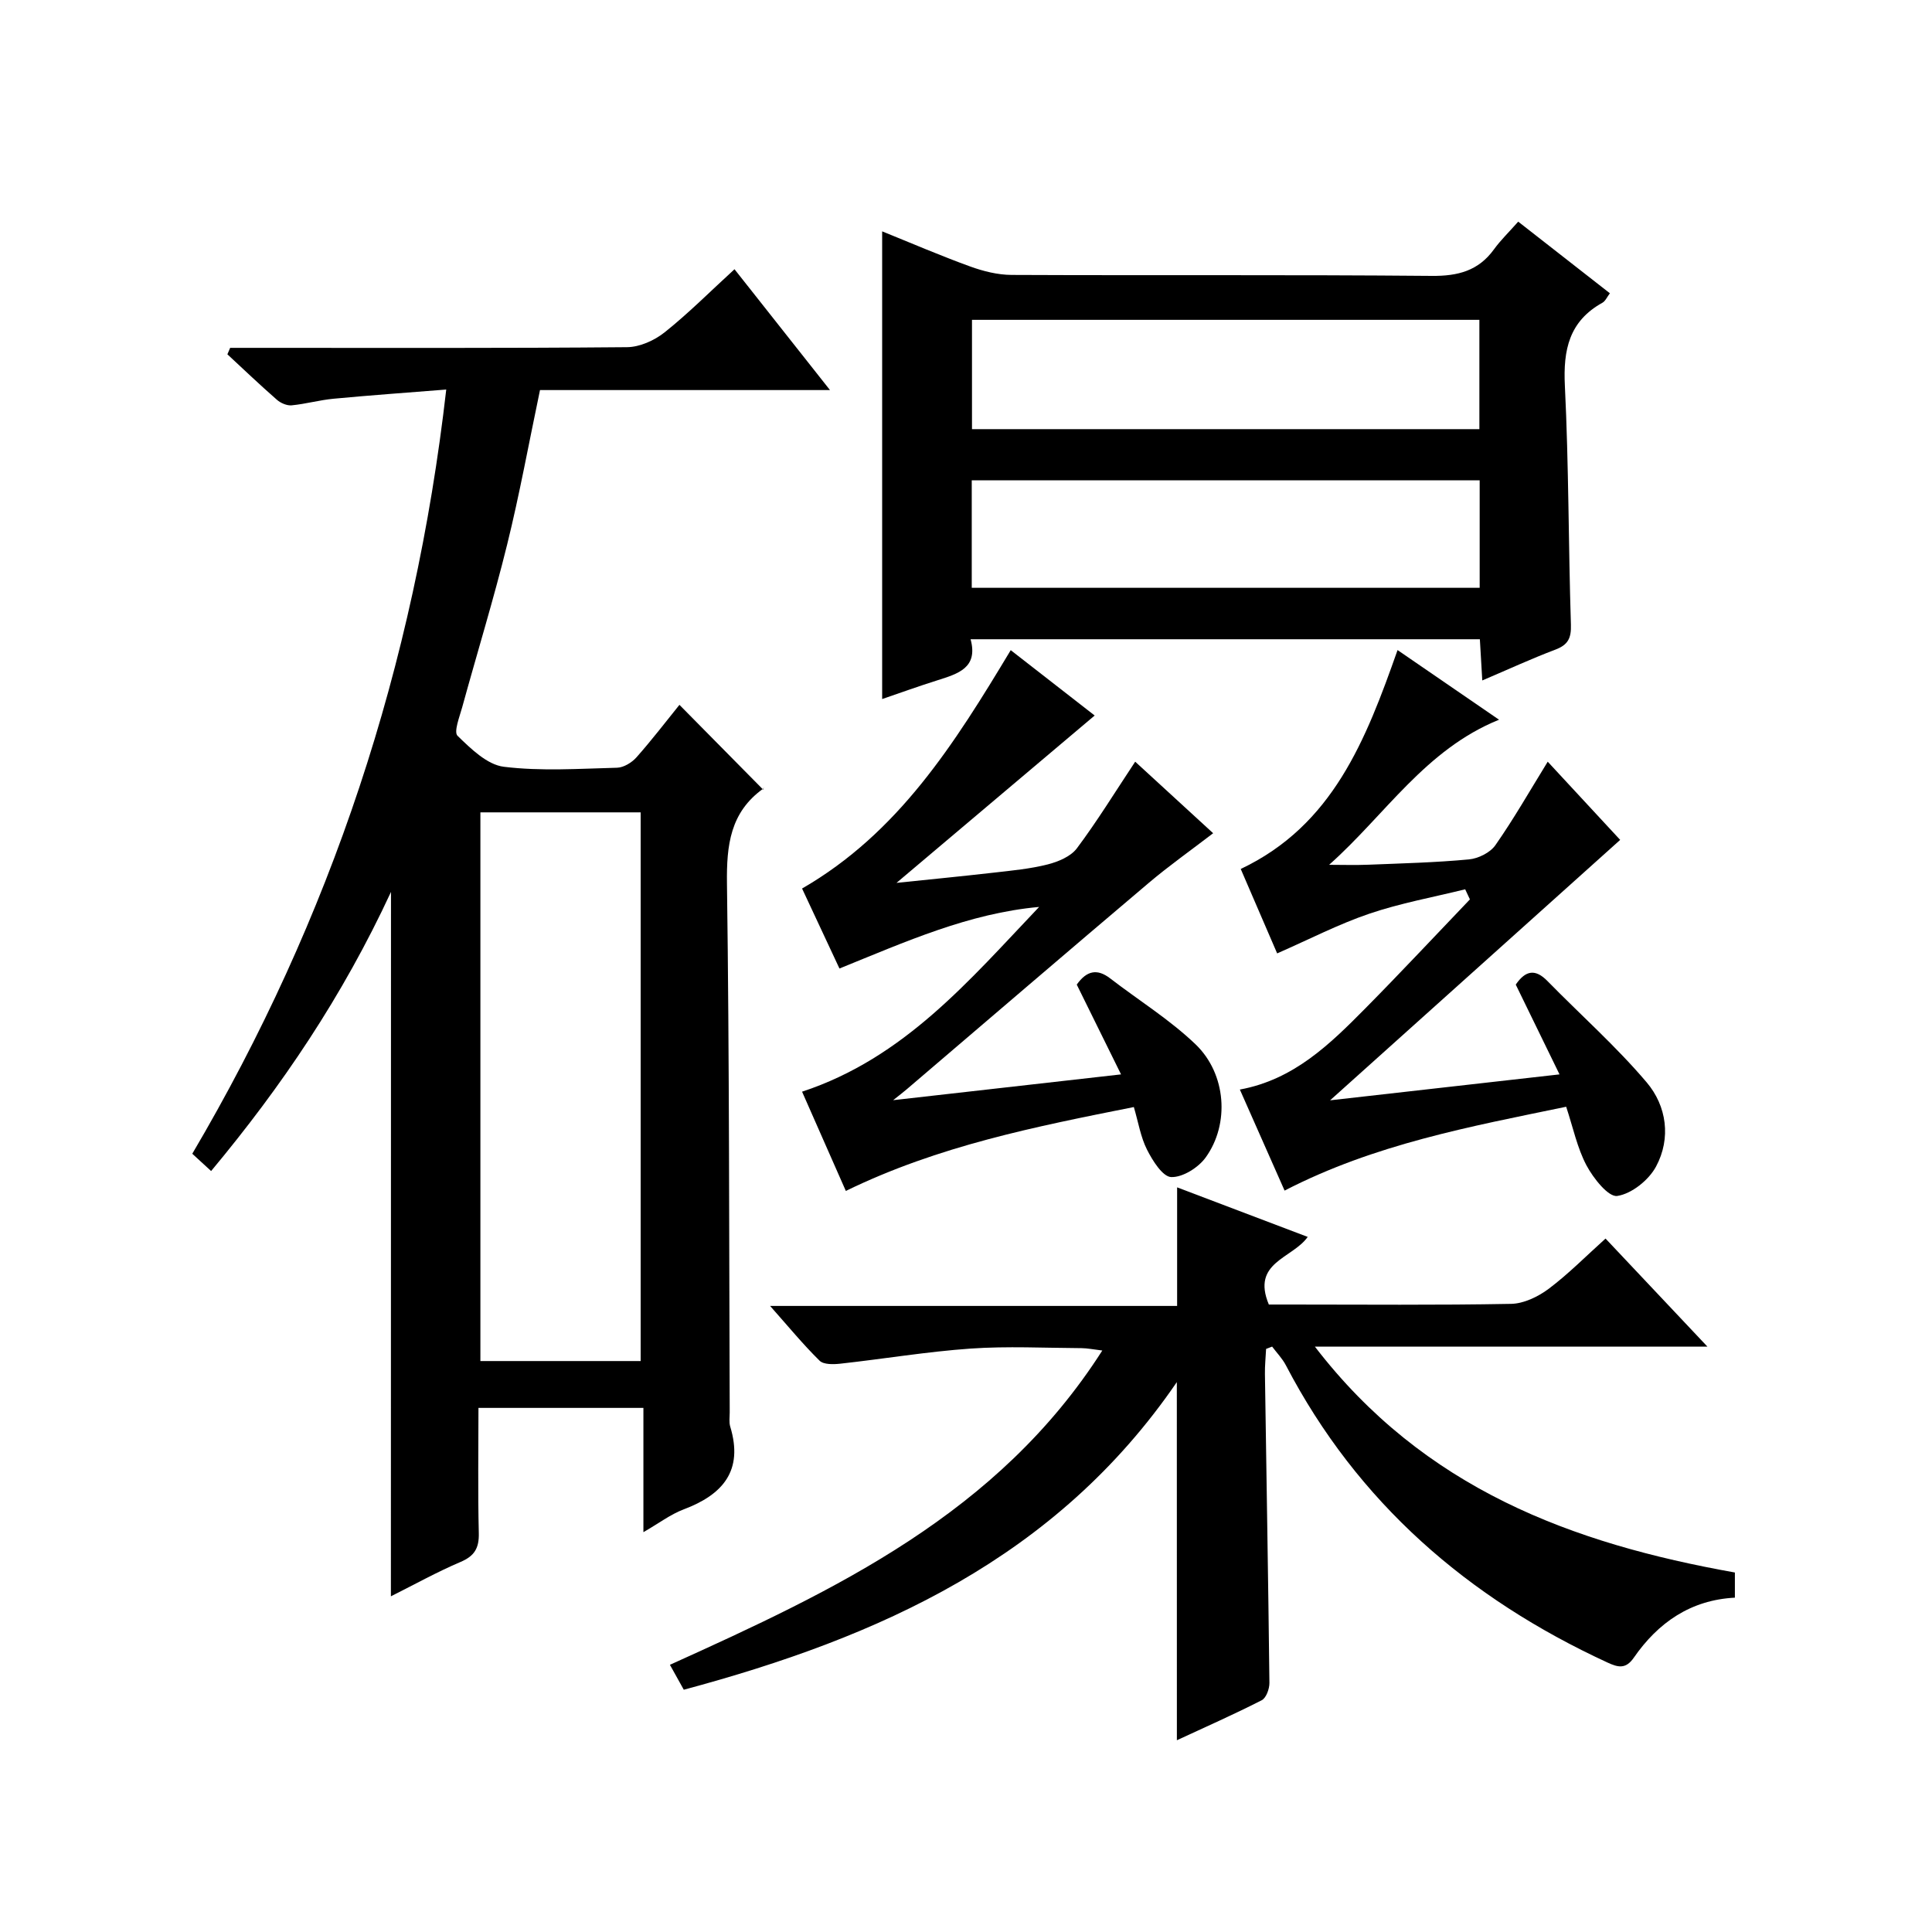
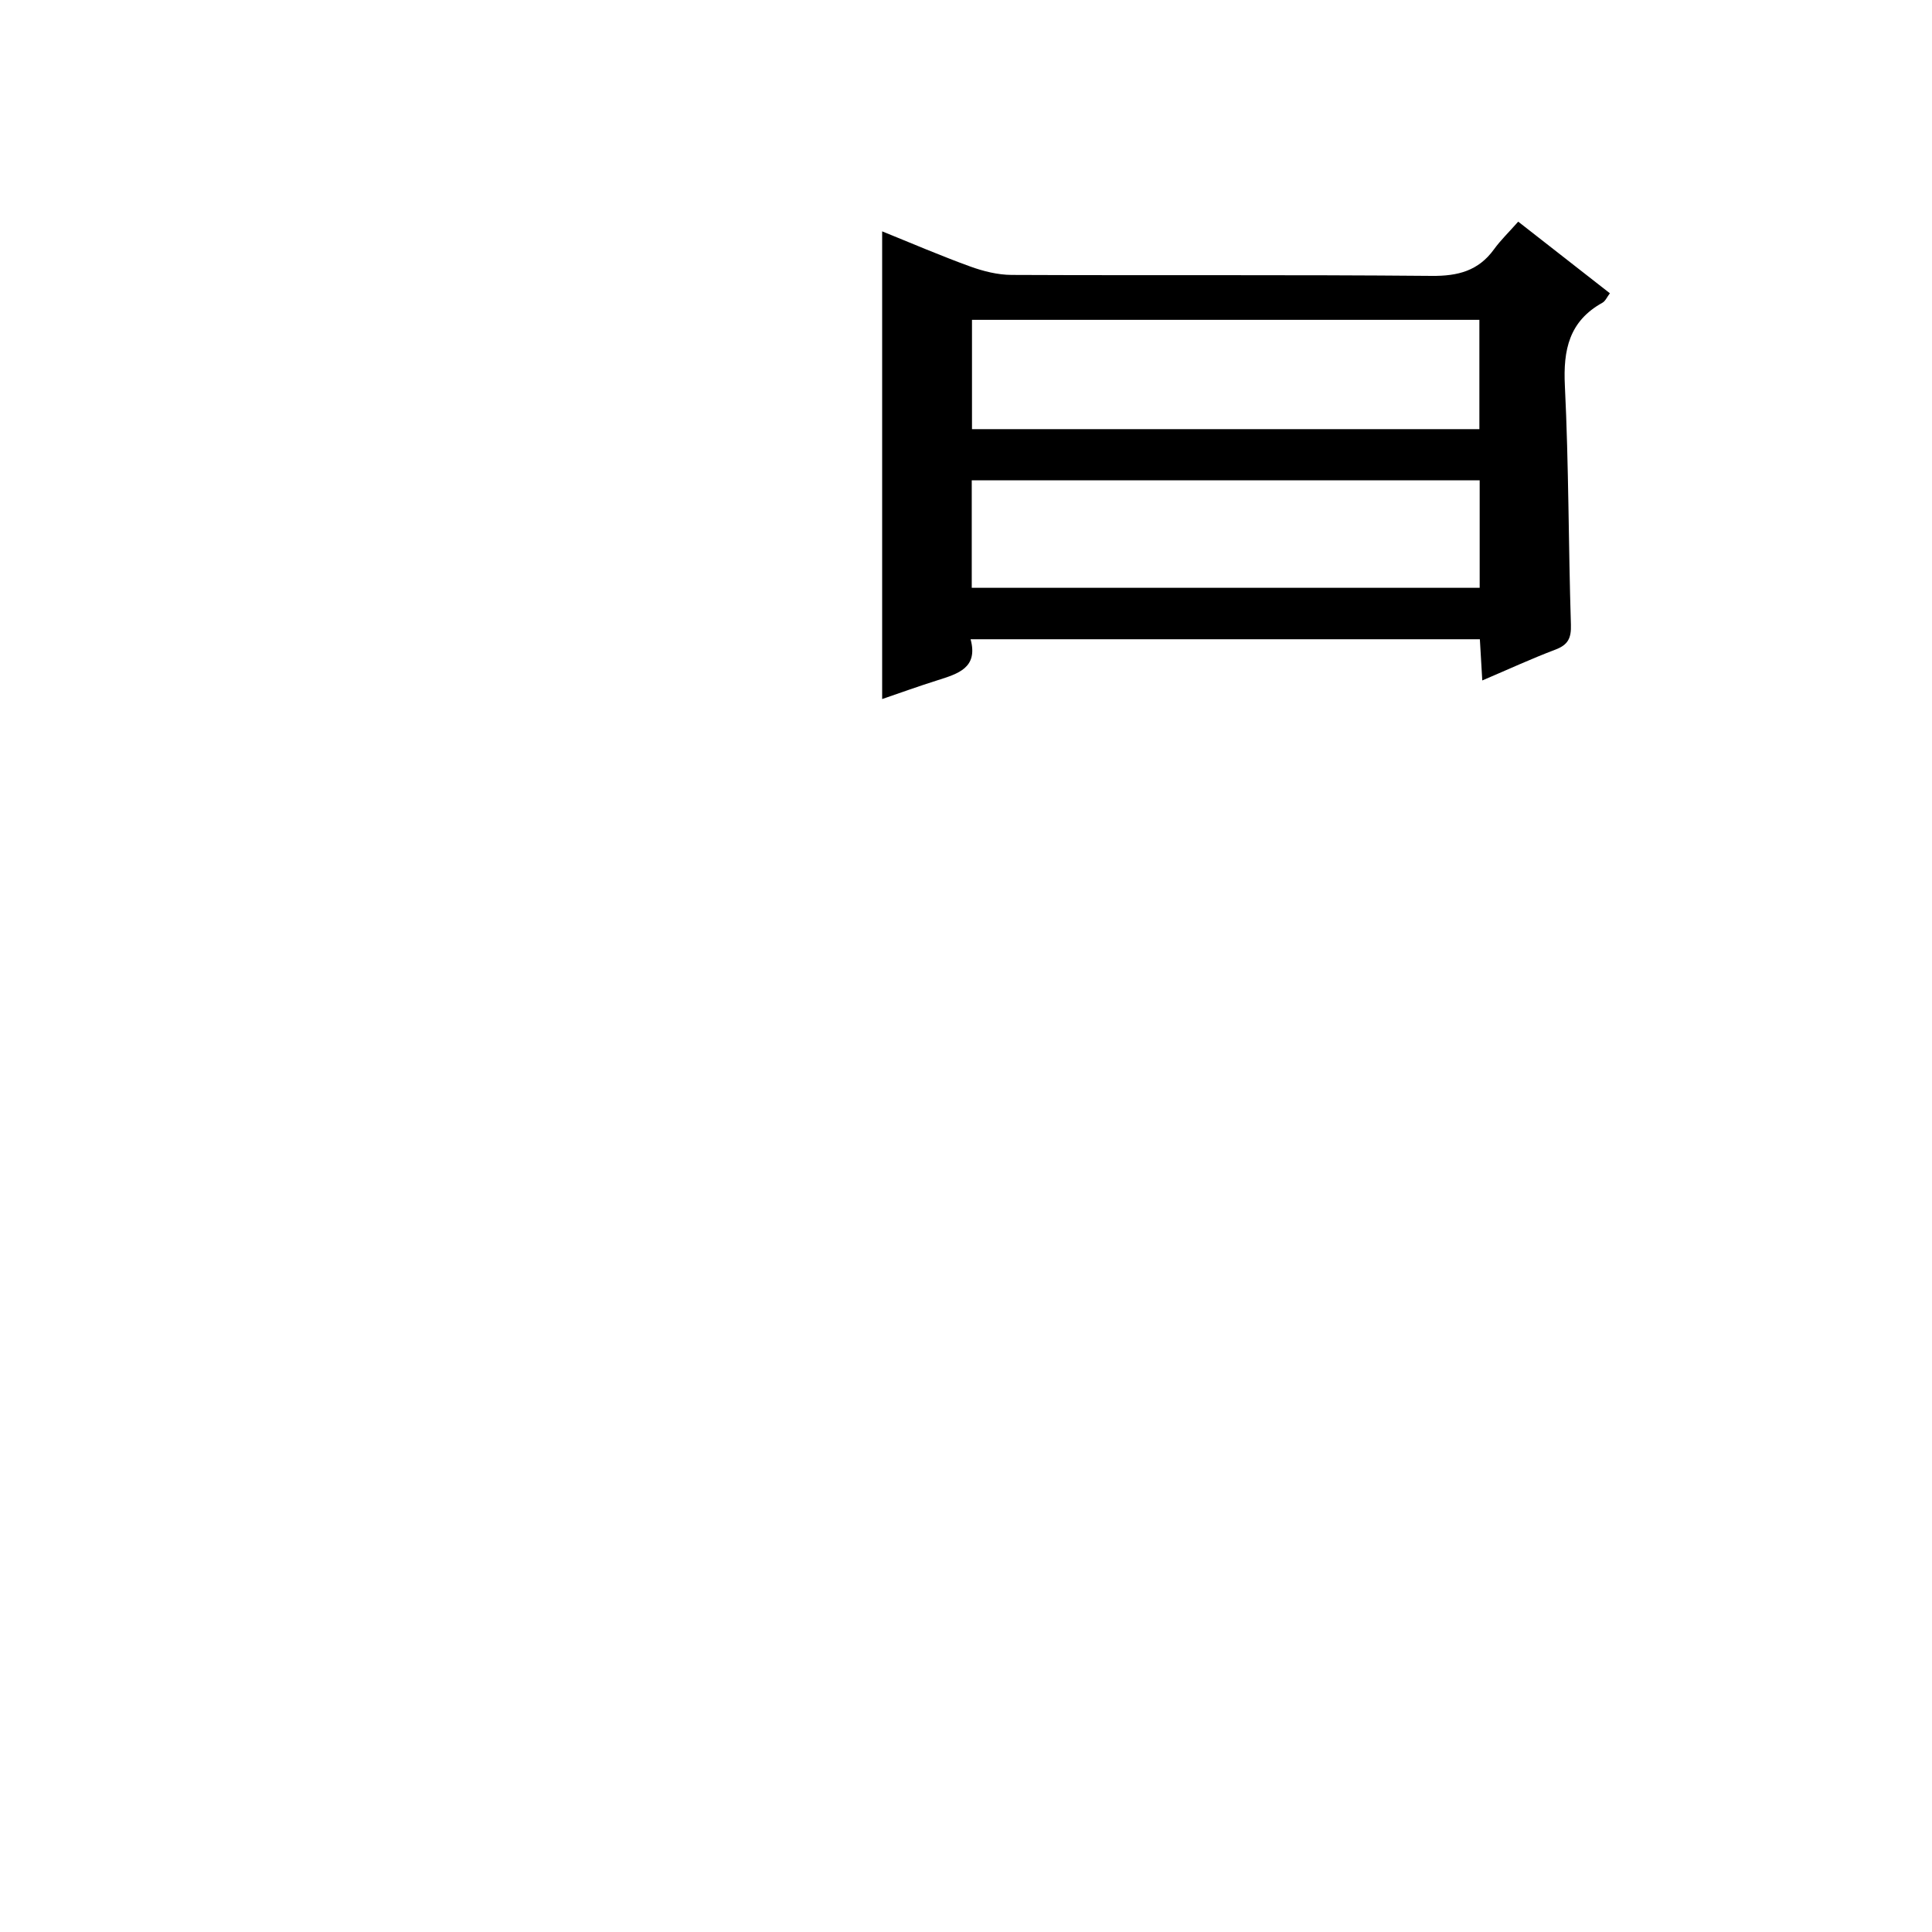
<svg xmlns="http://www.w3.org/2000/svg" version="1.1" id="ZDIC" x="0px" y="0px" viewBox="0 0 400 400" style="enable-background:new 0 0 400 400;" xml:space="preserve">
  <g>
-     <path d="M80.95,184.66c-10.06,21.69-22.59,40.21-37.24,57.79c-1.42-1.3-2.6-2.38-3.9-3.58c28.72-48.72,46.04-101.04,52.58-158.22   c-8.05,0.64-15.68,1.18-23.3,1.9c-2.92,0.27-5.79,1.09-8.71,1.37c-0.99,0.09-2.28-0.47-3.06-1.16c-3.49-3.05-6.84-6.25-10.24-9.4   c0.19-0.45,0.38-0.89,0.57-1.34c1.72,0,3.45,0,5.17,0c25.66,0,51.33,0.09,76.99-0.14c2.63-0.02,5.68-1.39,7.79-3.07   c4.92-3.92,9.39-8.42,14.47-13.07c6.51,8.24,12.85,16.26,19.77,25.02c-20.51,0-40.2,0-60.04,0c-2.31,10.99-4.23,21.59-6.81,32.02   c-2.79,11.3-6.22,22.44-9.3,33.66c-0.55,1.98-1.78,5.1-0.96,5.9c2.75,2.67,6.12,5.98,9.57,6.41c7.72,0.95,15.63,0.4,23.46,0.2   c1.38-0.04,3.07-1.08,4.03-2.17c3.18-3.59,6.1-7.41,8.88-10.85c5.76,5.83,11.33,11.47,17.35,17.57c0.17-0.82,0.21-0.37,0.03-0.24   c-6.87,4.9-7.64,11.71-7.54,19.64c0.5,36.49,0.43,72.99,0.57,109.49c0,1-0.17,2.06,0.11,2.99c2.76,9.1-1.52,14.06-9.64,17.12   c-2.73,1.03-5.14,2.88-8.34,4.72c0-8.92,0-17.13,0-25.73c-11.48,0-22.52,0-34.15,0c0,8.68-0.14,17.29,0.07,25.9   c0.08,3.1-0.86,4.75-3.77,5.99c-4.84,2.06-9.46,4.63-14.43,7.12C80.95,282.05,80.95,234.07,80.95,184.66z M99.46,168.19   c0,38.2,0,75.92,0,113.6c11.31,0,22.23,0,33.18,0c0-38.03,0-75.75,0-113.6C121.47,168.19,110.67,168.19,99.46,168.19z" />
-     <path d="M243.65,286.15c-24.98,36.5-61.63,52.83-102.08,63.69c-0.98-1.75-1.84-3.3-2.87-5.16c34.22-15.47,67.94-31.27,89.52-65.07   c-1.9-0.23-3.09-0.48-4.29-0.49c-7.67-0.04-15.36-0.44-22.99,0.09c-9,0.63-17.93,2.13-26.91,3.12c-1.44,0.16-3.5,0.22-4.34-0.61   c-3.41-3.35-6.46-7.07-10.25-11.34c28.51,0,56.2,0,84.27,0c0-8.35,0-16.21,0-24.55c8.95,3.4,17.84,6.77,27.04,10.26   c-3.18,4.49-11.72,5.23-8.05,14c1.01,0,2.59,0,4.17,0c15.33,0,30.67,0.15,45.99-0.14c2.64-0.05,5.61-1.49,7.8-3.13   c4.09-3.08,7.72-6.77,11.75-10.39c6.97,7.39,13.69,14.52,21.09,22.37c-27.15,0-53.47,0-81.27,0   c22.61,29.43,53.24,40.76,86.96,46.77c0,1.68,0,3.28,0,5.21c-9.14,0.47-15.89,5.15-20.93,12.43c-1.68,2.43-3.28,2-5.47,0.99   c-28.85-13.31-51.71-33.06-66.56-61.53c-0.73-1.4-1.89-2.59-2.85-3.87c-0.42,0.16-0.84,0.32-1.25,0.48   c-0.08,1.73-0.27,3.45-0.24,5.18c0.31,21.32,0.69,42.64,0.93,63.97c0.01,1.23-0.67,3.12-1.6,3.59c-5.7,2.91-11.57,5.5-17.56,8.28   C243.65,335.6,243.65,311.37,243.65,286.15z" />
    <path d="M182.64,144.73c0-32.53,0-64.47,0-96.83c6.05,2.44,12.06,5.04,18.22,7.27c2.73,0.99,5.72,1.74,8.59,1.75   c28.99,0.13,57.98-0.06,86.97,0.2c5.43,0.05,9.67-1.04,12.91-5.52c1.36-1.88,3.06-3.51,5-5.71c6.53,5.1,12.62,9.87,18.98,14.83   c-0.59,0.77-0.93,1.62-1.55,1.96c-6.88,3.82-8.14,9.73-7.77,17.18c0.81,16.46,0.73,32.97,1.25,49.45c0.09,2.81-0.58,4.19-3.22,5.19   c-4.93,1.86-9.72,4.08-15.13,6.38c-0.18-3.1-0.33-5.67-0.5-8.53c-35.13,0-70.03,0-105.44,0c1.61,5.93-2.61,7.14-6.81,8.48   C190.22,142.06,186.36,143.46,182.64,144.73z M201.24,66.22c0,7.73,0,15.11,0,22.63c35.16,0,69.95,0,105.05,0   c0-7.58,0-14.99,0-22.63C271.25,66.22,236.48,66.22,201.24,66.22z M306.35,99.44c-35.51,0-70.39,0-105.16,0c0,7.68,0,14.94,0,22.26   c35.21,0,70.09,0,105.16,0C306.35,114.1,306.35,106.83,306.35,99.44z" />
-     <path d="M166.06,183.96c19.96-11.52,31.54-29.96,43.2-49.35c5.97,4.65,11.92,9.28,17.38,13.53c-13.85,11.7-27.58,23.29-41.03,34.65   c6.31-0.66,13.24-1.33,20.15-2.12c3.74-0.43,7.52-0.78,11.15-1.7c2.19-0.56,4.78-1.64,6.05-3.34c4.18-5.58,7.84-11.55,12.07-17.93   c5.57,5.11,11.14,10.23,16.14,14.81c-4.53,3.48-9.1,6.7-13.35,10.3c-16.76,14.18-33.41,28.48-50.11,42.73   c-0.73,0.62-1.5,1.21-2.79,2.24c15.93-1.8,31.11-3.52,47.18-5.34c-3.3-6.69-6.27-12.71-9.17-18.59c2.06-2.9,4.23-3.35,6.91-1.29   c5.91,4.55,12.35,8.54,17.7,13.67c6.36,6.11,7.08,16.47,2.09,23.4c-1.52,2.11-4.76,4.15-7.14,4.07c-1.77-0.06-3.85-3.38-5-5.65   c-1.33-2.61-1.8-5.66-2.74-8.85c-20.29,4.05-40.37,7.99-59.63,17.37c-3.1-7.03-6.14-13.94-9.06-20.55   c21.16-6.96,34.67-23.11,49.08-38.25c-14.56,1.32-27.64,7.2-41.34,12.75C171.09,194.75,168.53,189.25,166.06,183.96z" />
-     <path d="M303.35,184.12c-6.63,1.64-13.4,2.86-19.84,5.05c-6.37,2.16-12.42,5.3-19.09,8.22c-2.45-5.67-4.97-11.53-7.54-17.48   c19.06-9.03,25.9-26.69,32.47-45.32c7,4.81,13.75,9.44,21.01,14.42c-15.28,6.18-23.55,19.7-35.18,30.04c2.71,0,5.43,0.09,8.14-0.02   c6.94-0.28,13.9-0.45,20.81-1.1c1.94-0.18,4.4-1.4,5.48-2.95c3.79-5.42,7.08-11.19,10.83-17.28c5.24,5.66,10.29,11.11,15,16.19   c-19.83,17.8-39.55,35.5-60.06,53.92c16.29-1.84,31.44-3.55,47.5-5.37c-3.24-6.64-6.18-12.67-9.06-18.59   c2.06-3,4.08-3.28,6.57-0.73c6.85,7,14.24,13.54,20.55,20.99c4.13,4.88,5.07,11.54,1.93,17.4c-1.5,2.81-5.06,5.66-8.04,6.1   c-1.83,0.27-4.95-3.67-6.36-6.32c-1.92-3.61-2.77-7.8-4.21-12.15c-19.86,4.11-39.64,7.73-58.3,17.36   c-3.08-6.96-6.07-13.72-9.26-20.92c11.16-2.05,18.62-9.37,25.94-16.77c7.34-7.42,14.47-15.06,21.69-22.6   C303.99,185.52,303.67,184.82,303.35,184.12z" />
  </g>
</svg>